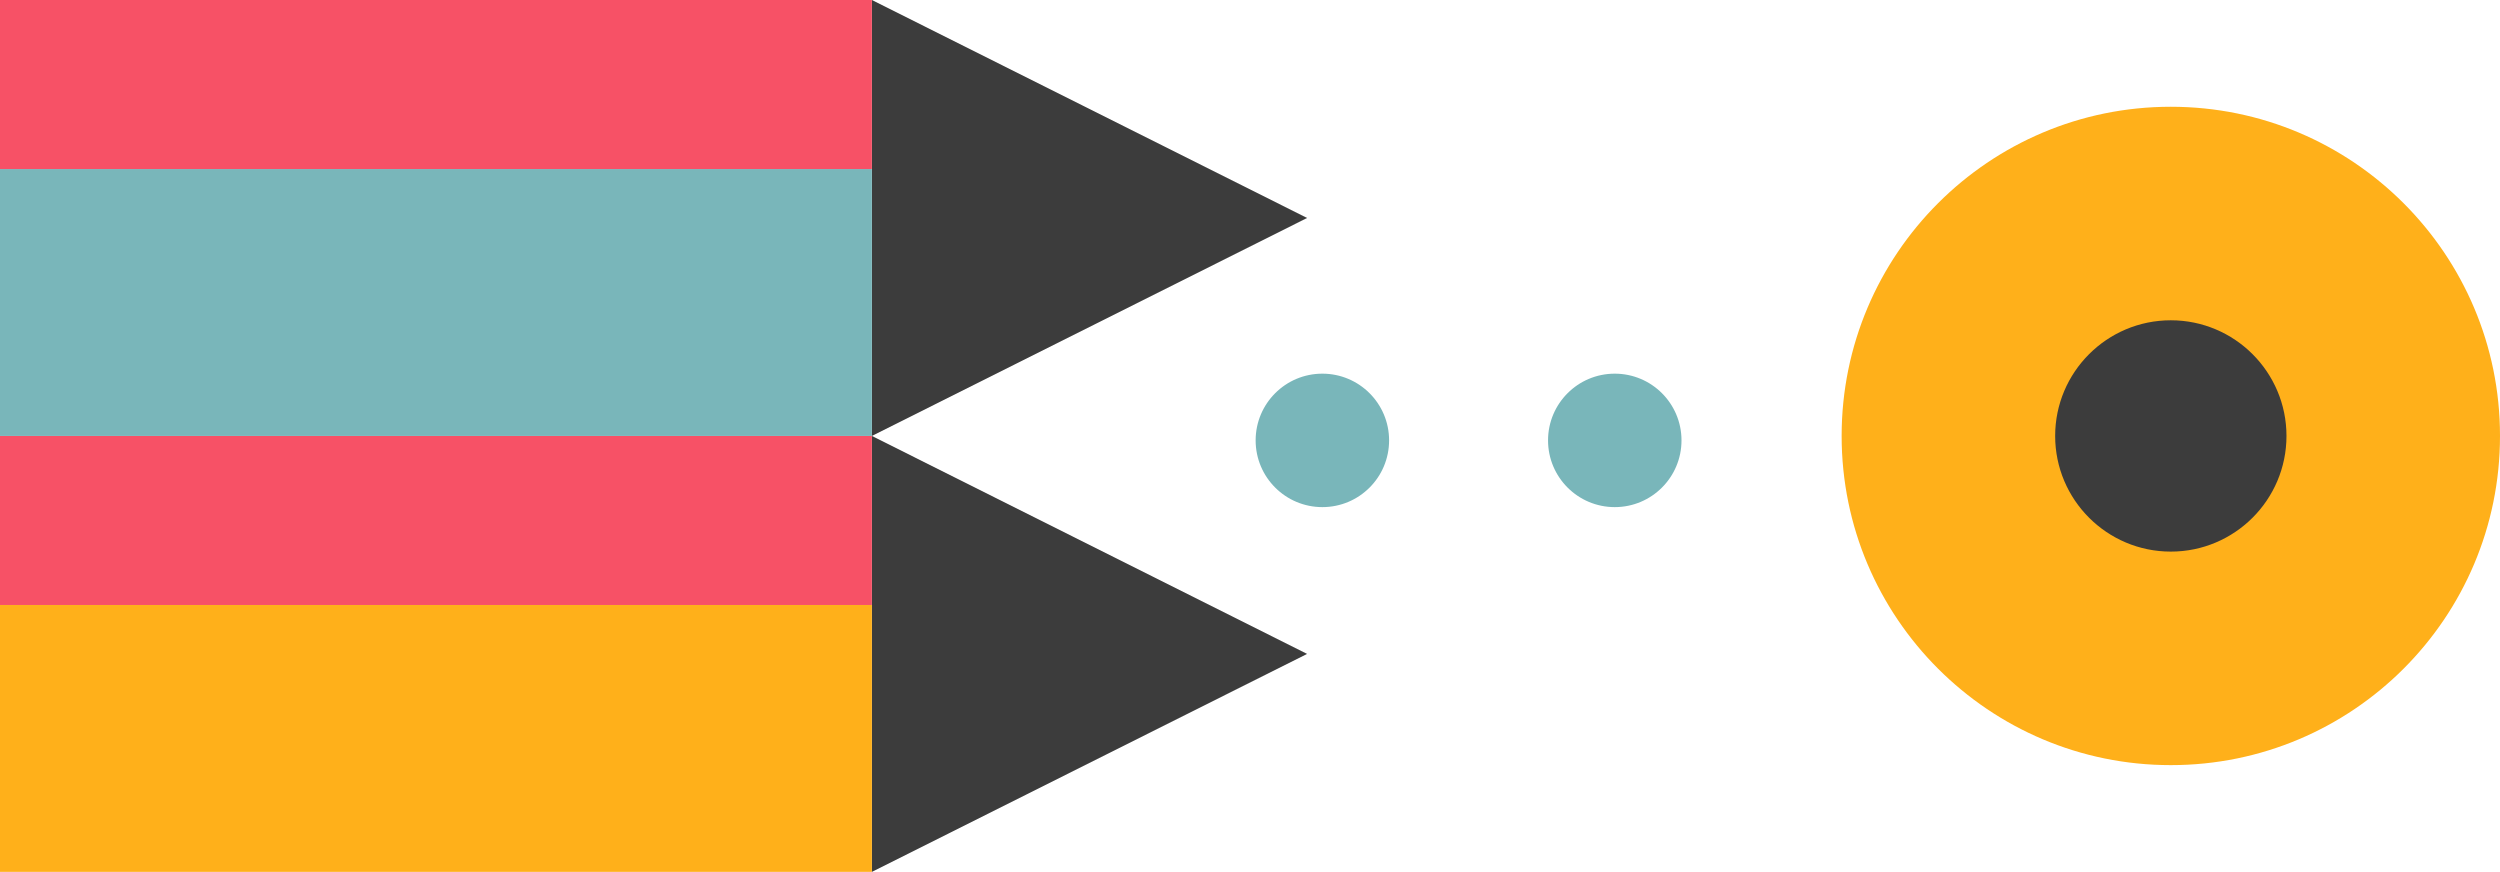
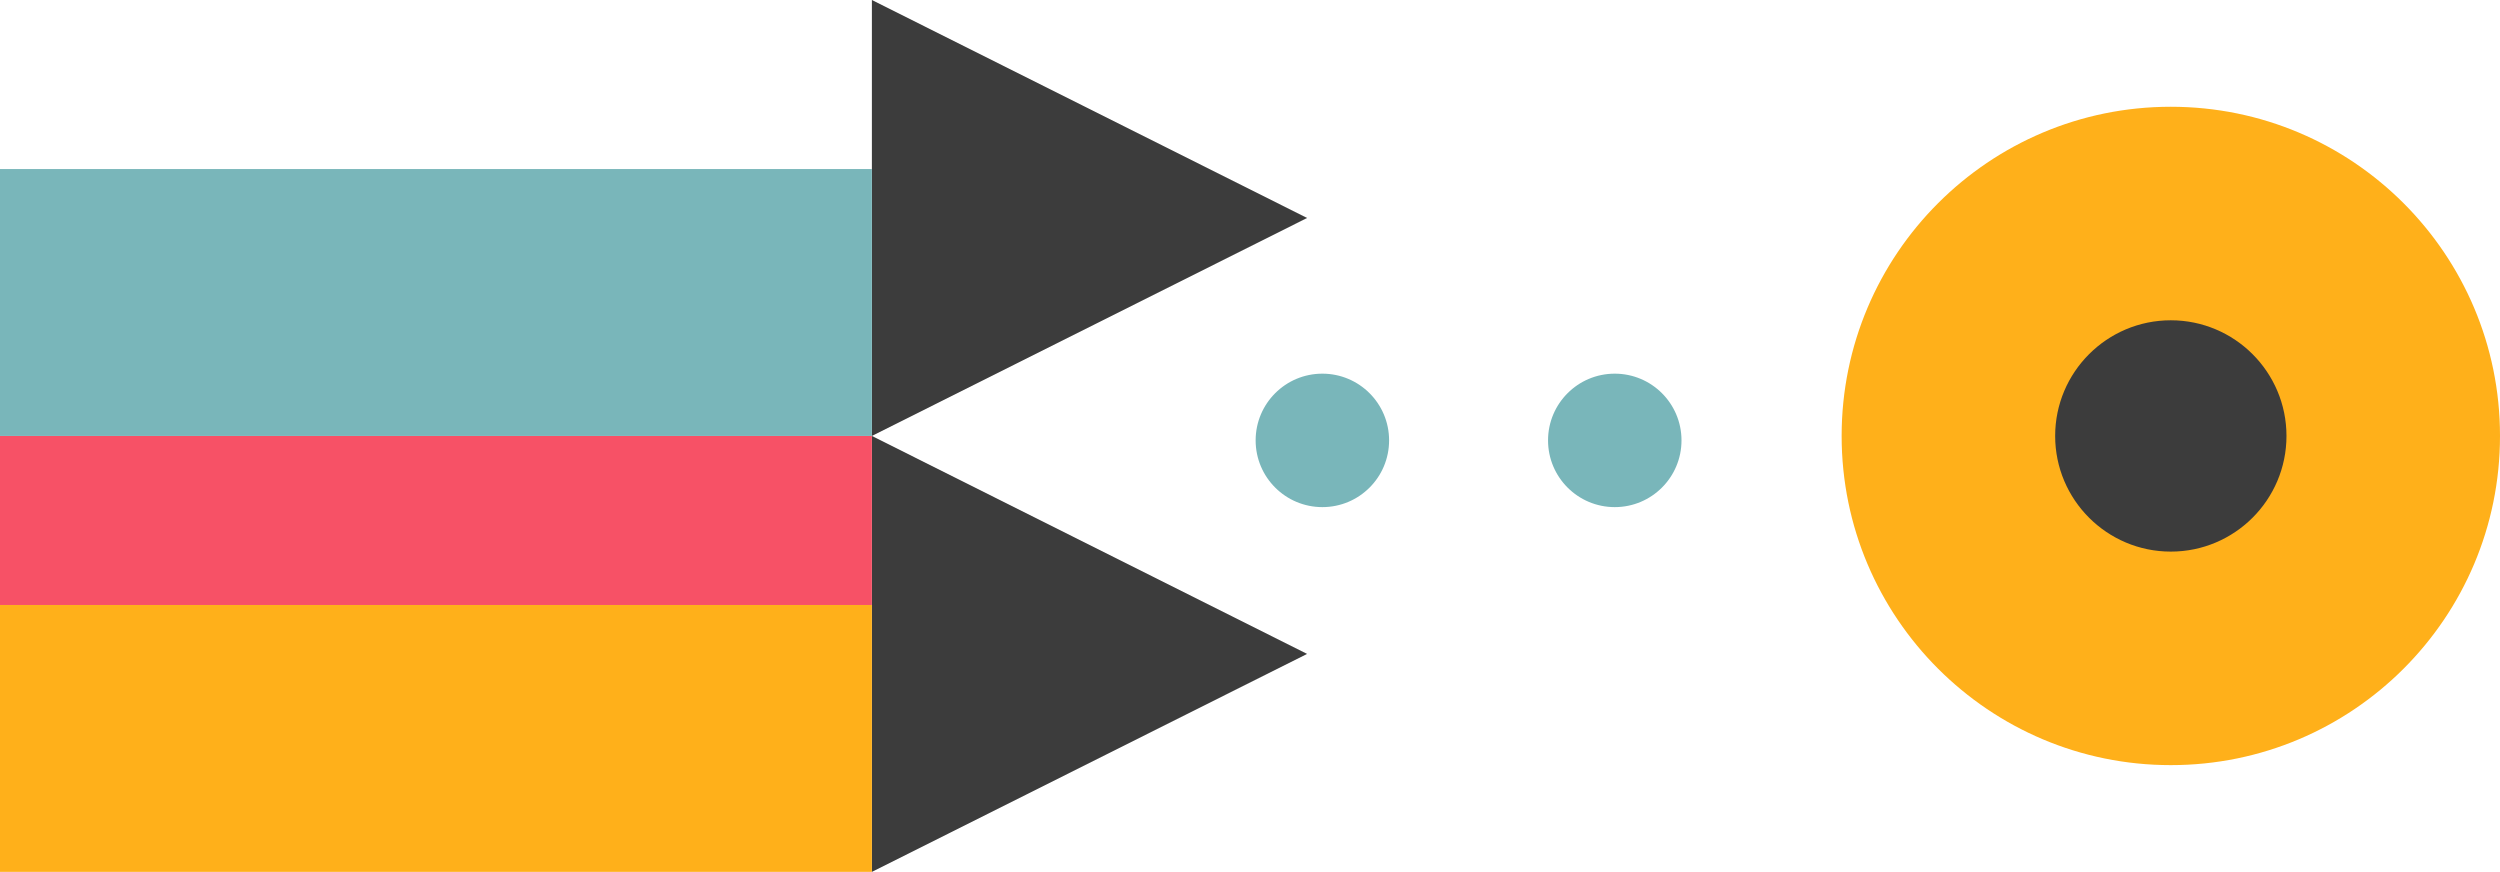
<svg xmlns="http://www.w3.org/2000/svg" width="281" height="98" viewBox="0 0 281 98" fill="none">
  <path d="M281 49C281 69.438 264.429 86 244 86C223.571 86 207 69.429 207 49C207 28.571 223.571 12 244 12C264.429 12 281 28.571 281 49Z" fill="#FFB01A" />
  <path d="M257 49C257 56.173 251.173 62 244 62C236.827 62 231 56.173 231 49C231 41.827 236.827 36 244 36C251.173 36 257 41.827 257 49Z" fill="#3C3C3C" />
  <path d="M181.5 57C177.362 57 174 53.647 174 49.5C174 45.353 177.362 42 181.5 42C185.638 42 189 45.353 189 49.5C189 53.647 185.638 57 181.5 57Z" fill="#79B6BA" />
  <path d="M148.634 57C144.496 57 141.134 53.647 141.134 49.5C141.134 45.353 144.496 42 148.634 42C152.772 42 156.134 45.353 156.134 49.5C156.134 53.647 152.781 57 148.634 57Z" fill="#79B6BA" />
  <path d="M98 49L146.918 24.5L98 0V49Z" fill="#3C3C3C" />
  <path d="M146.918 73.5L98 49V98L146.918 73.5Z" fill="#3C3C3C" />
  <path d="M98 68H0V98H98V68Z" fill="#FFB01A" />
  <path d="M98 49H0V68H98V49Z" fill="#F75166" />
  <path d="M98 19H0V49H98V19Z" fill="#79B6BA" />
-   <path d="M98 0H0V19H98V0Z" fill="#F75166" />
</svg>